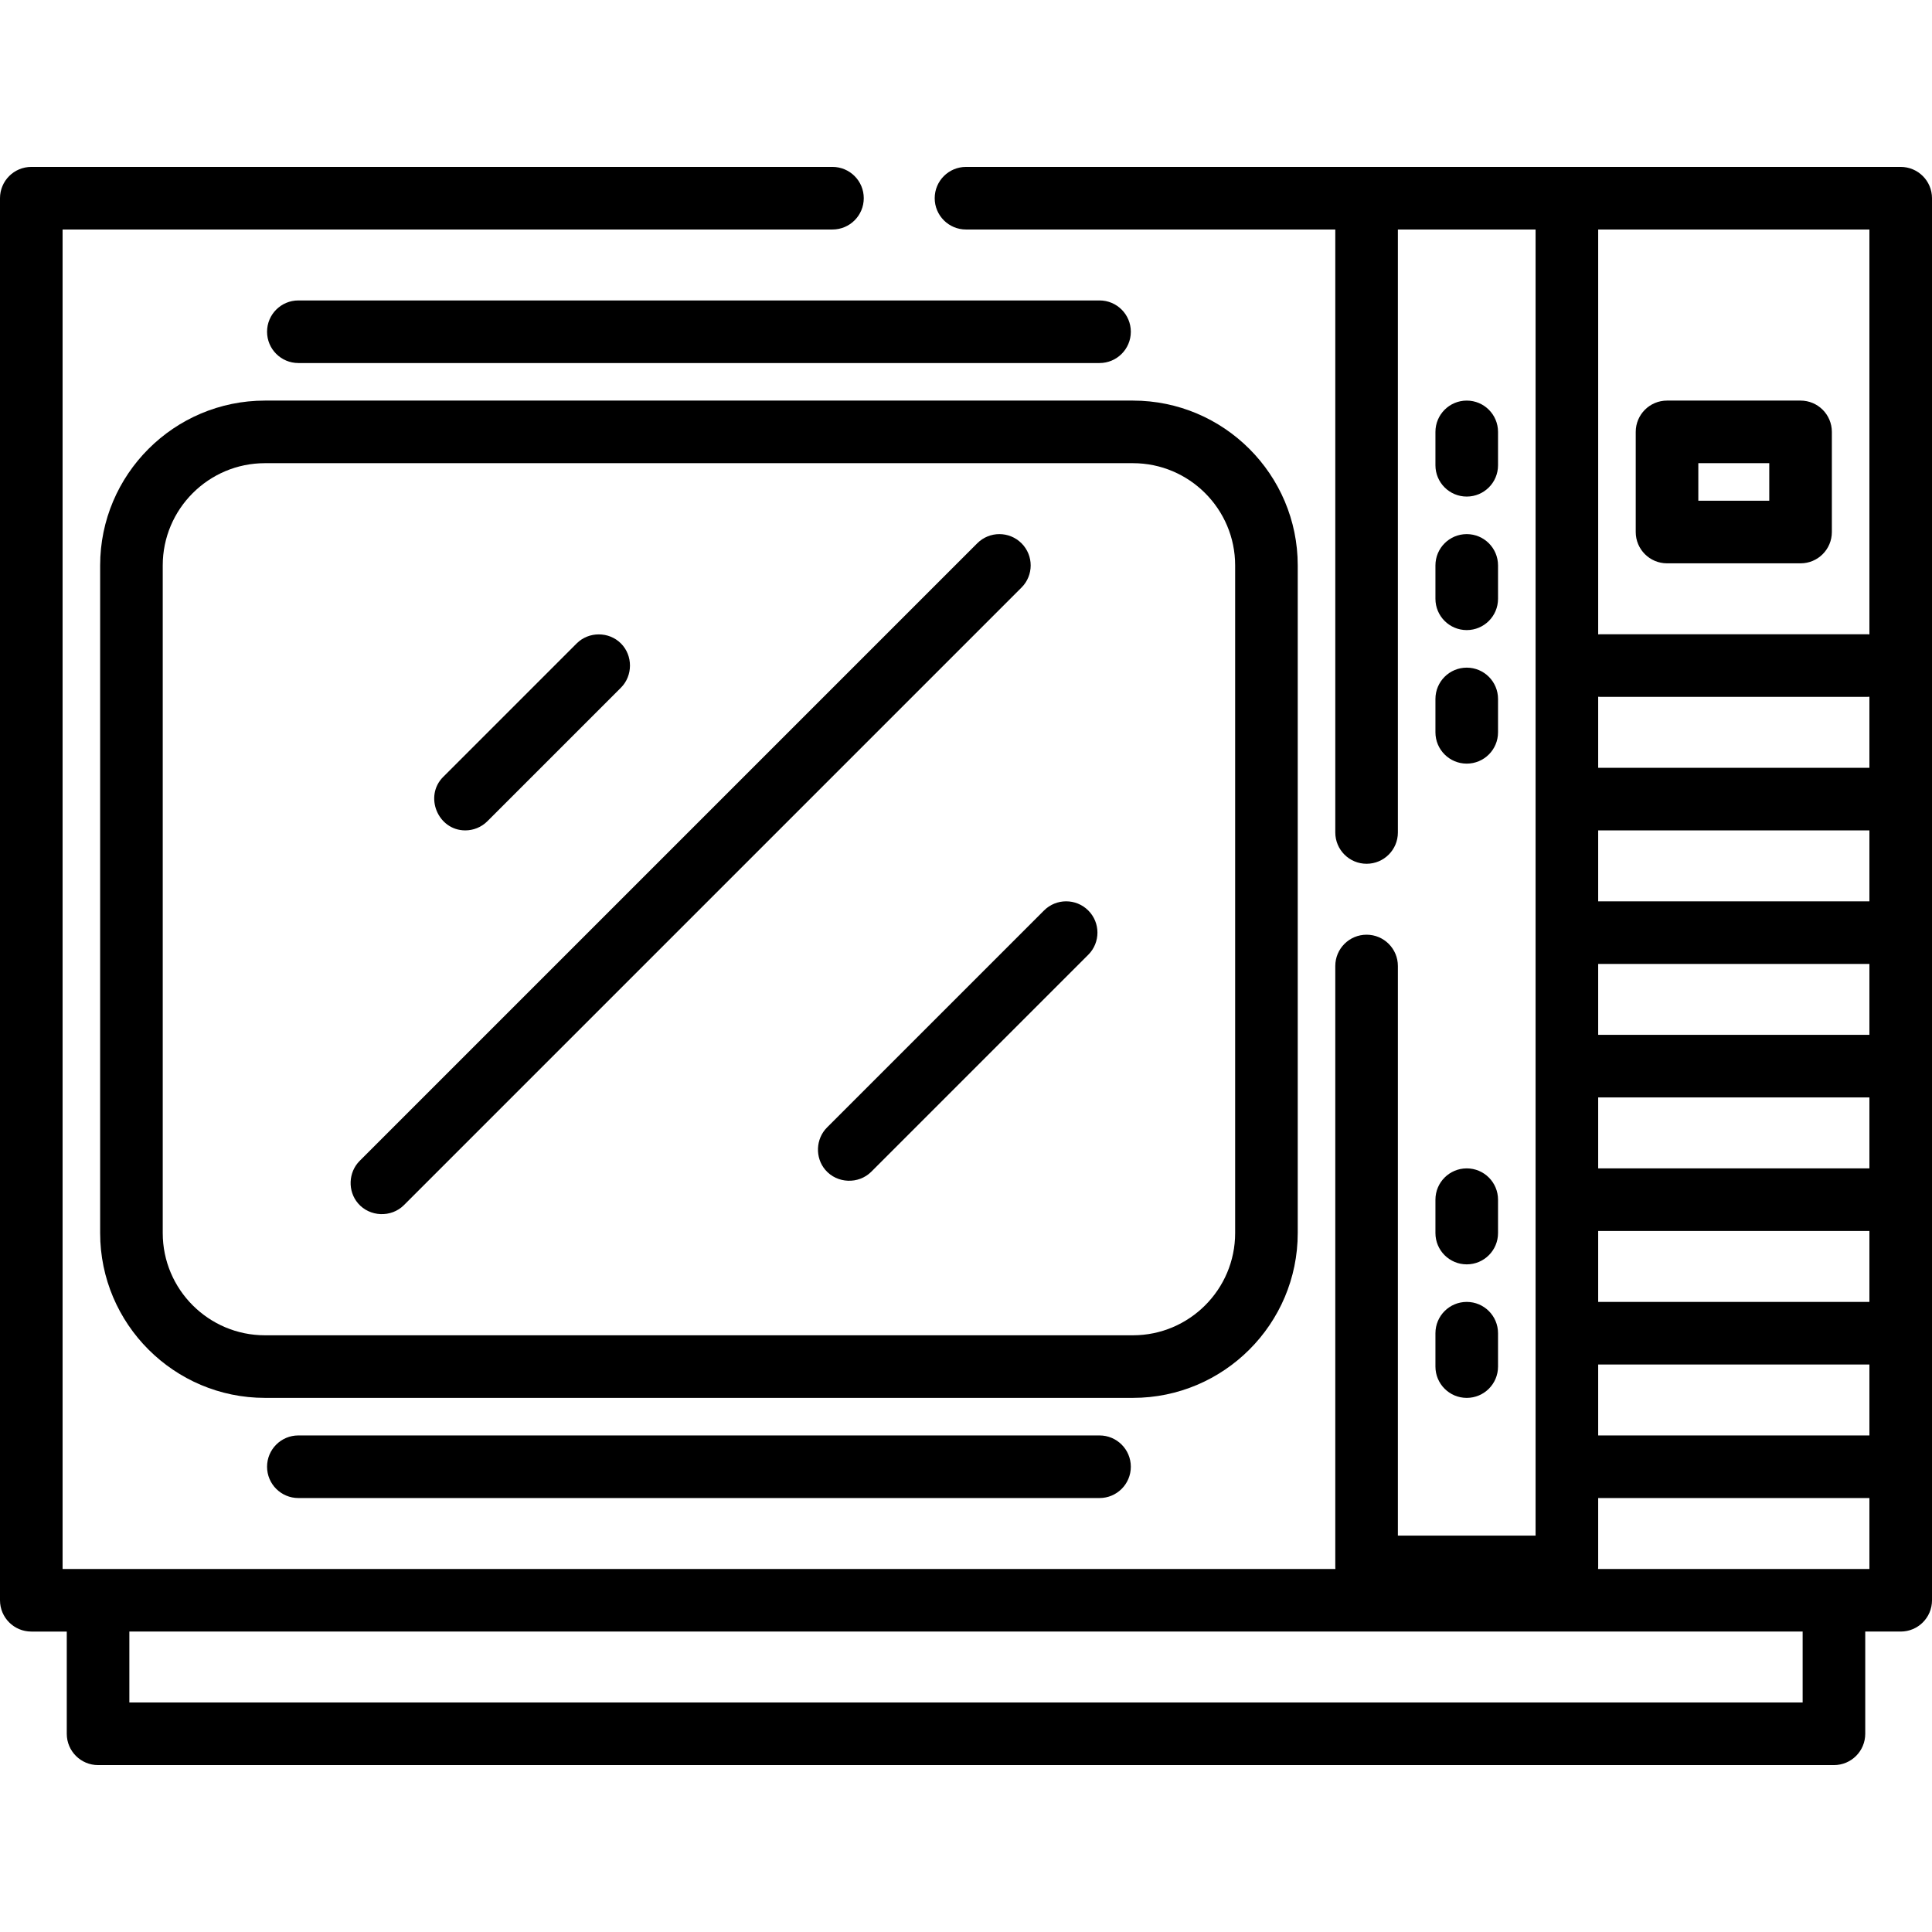
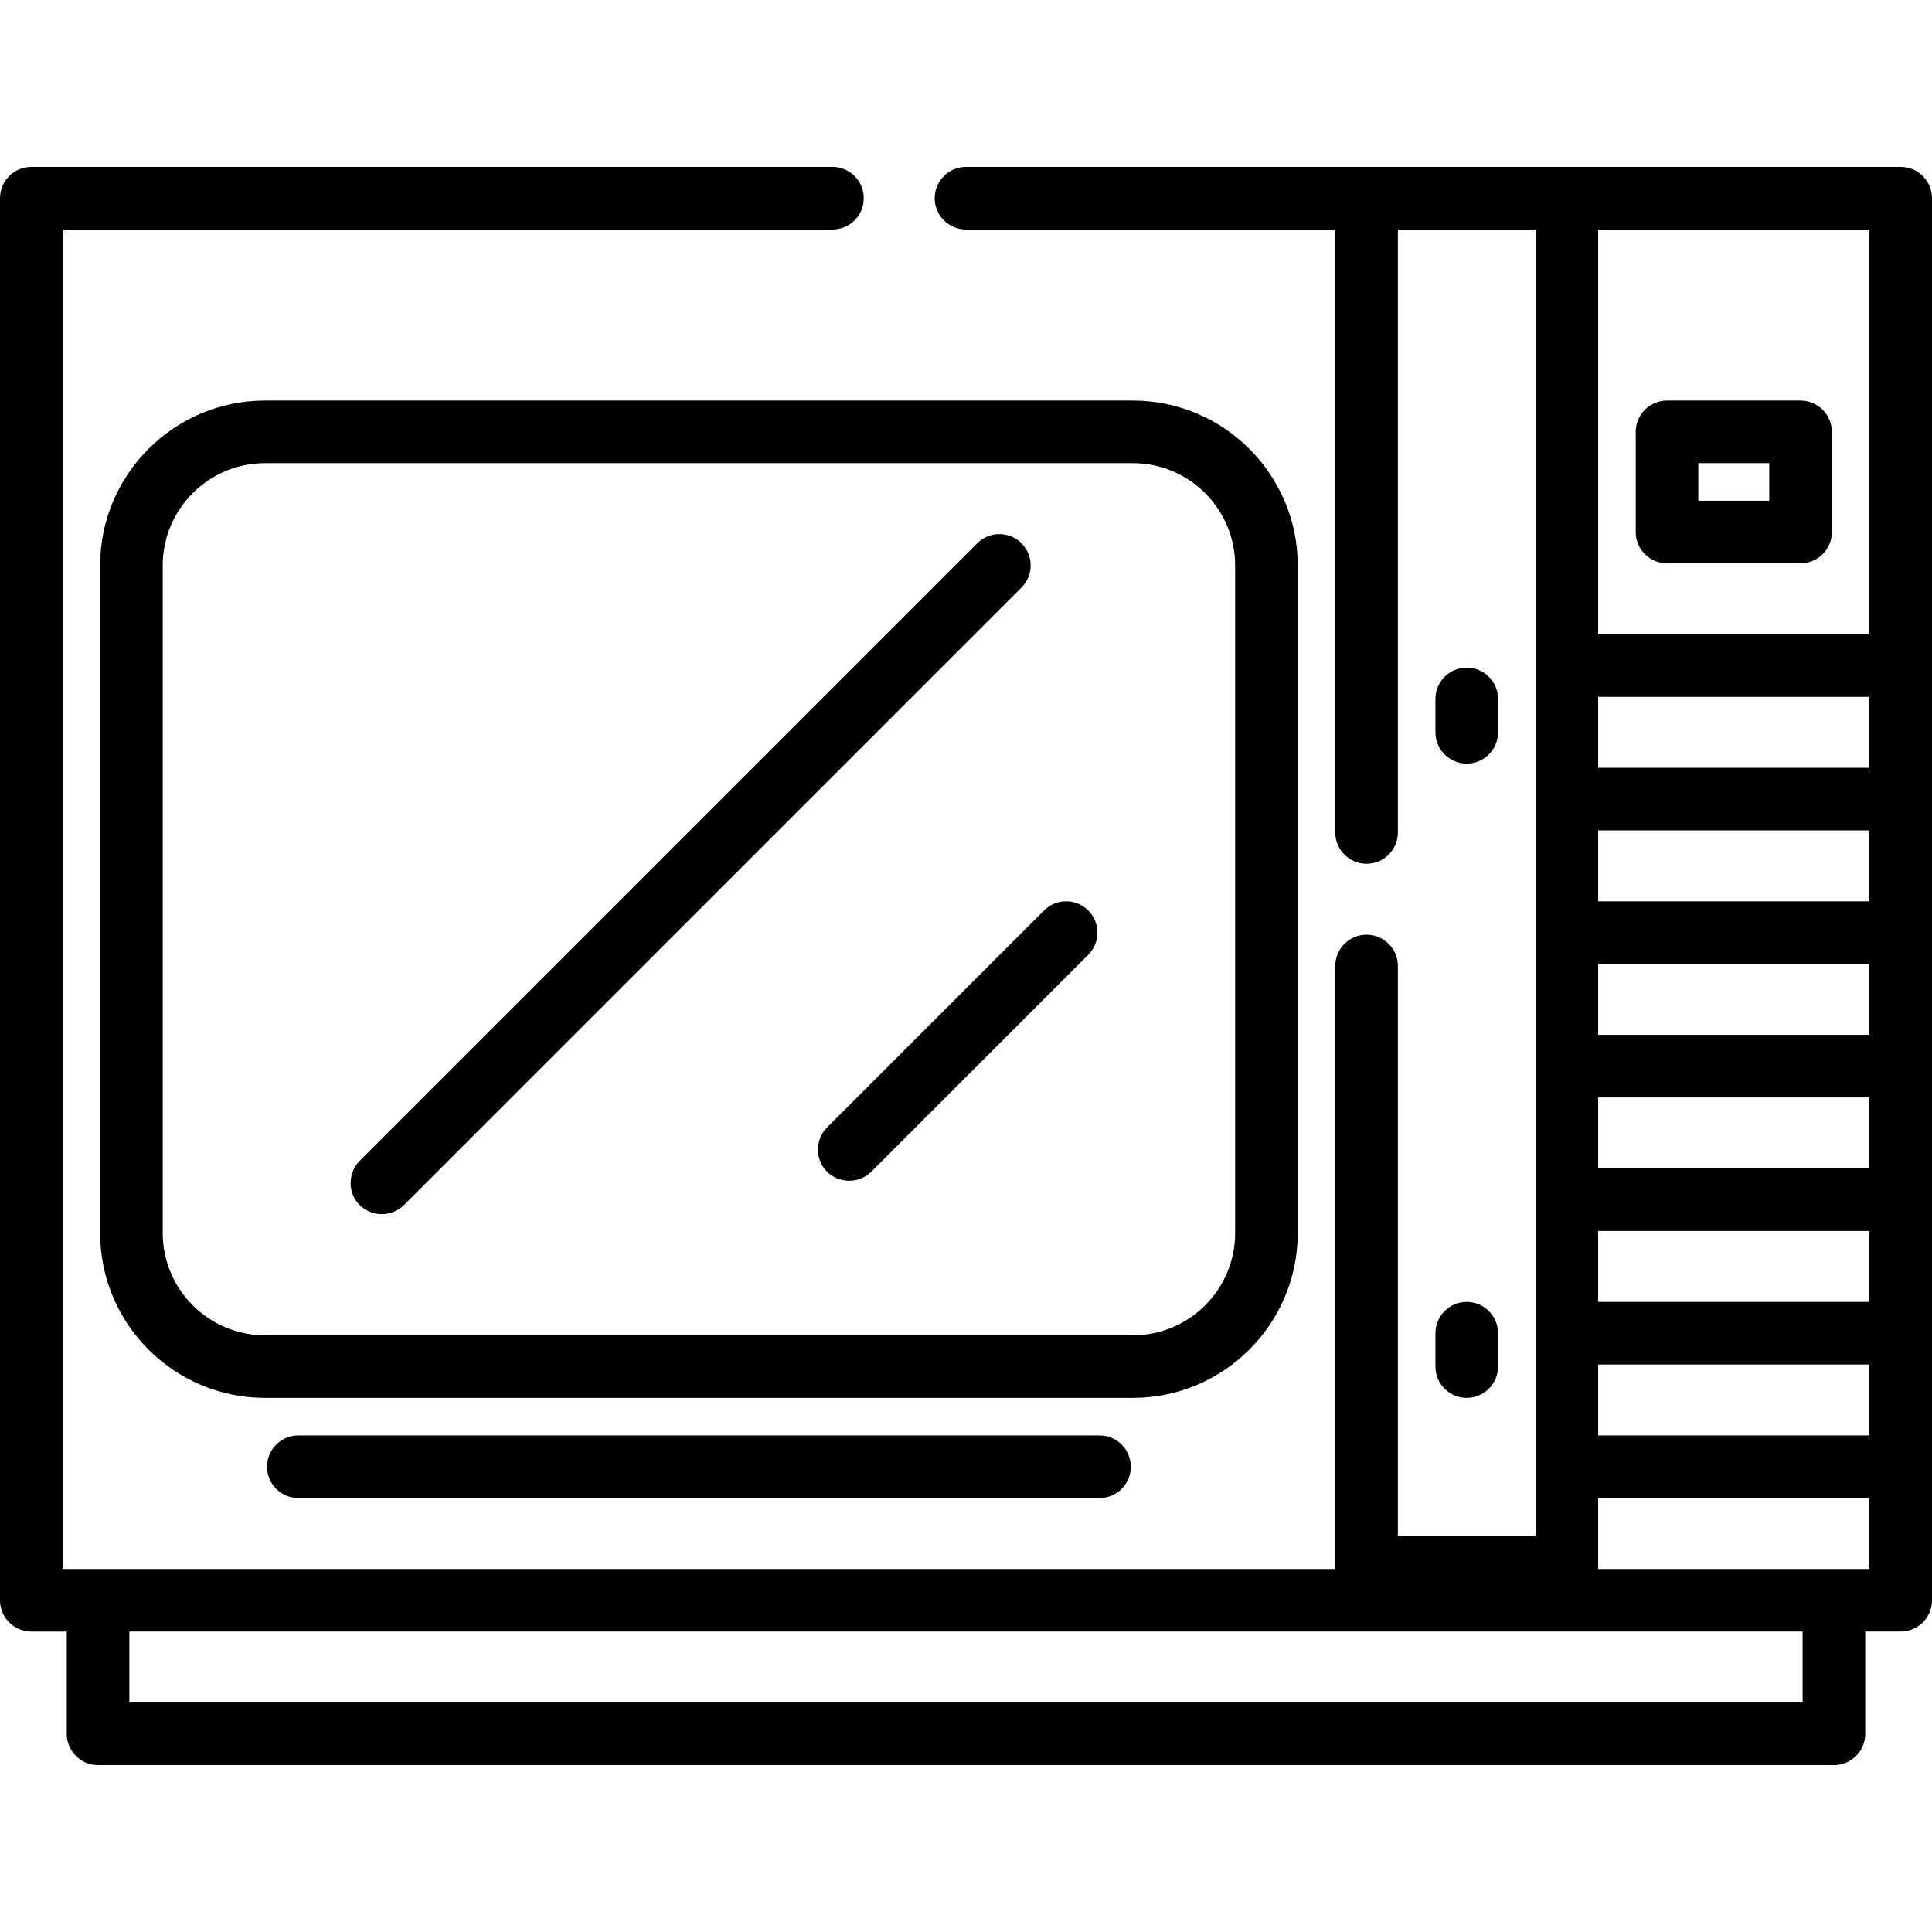
<svg xmlns="http://www.w3.org/2000/svg" fill="#000000" height="800px" width="800px" version="1.1" id="Layer_1" viewBox="0 0 512 512" xml:space="preserve">
  <g>
    <g>
      <path d="M503.706,44.233H256c-4.581,0-8.294,3.713-8.294,8.294c0,4.58,3.712,8.294,8.294,8.294h97.866v159.793    c0,4.58,3.712,8.294,8.294,8.294c4.581,0,8.294-3.713,8.294-8.294V60.821h36.492v346.125h-36.492V256    c0-4.58-3.712-8.294-8.294-8.294c-4.581,0-8.294,3.713-8.294,8.294v159.24c0,0.187,0.016,0.369,0.028,0.553H16.587V60.821h204.026    c4.581,0,8.294-3.713,8.294-8.294c0-4.58-3.712-8.294-8.294-8.294H8.294C3.712,44.233,0,47.947,0,52.527v371.559    c0,4.58,3.712,8.294,8.294,8.294h9.4v27.093c0,4.58,3.712,8.294,8.294,8.294h460.026c4.581,0,8.294-3.713,8.294-8.294V432.38h9.4    c4.581,0,8.294-3.713,8.294-8.294V52.527C512,47.947,508.288,44.233,503.706,44.233z M477.719,451.179H34.281V432.38h443.438    V451.179z M495.413,415.793h-9.4h-62.507c0.012-0.184,0.028-0.366,0.028-0.553v-18.246h71.879V415.793z M495.413,380.406h-71.879    v-18.799h71.879V380.406z M495.413,345.019h-71.879V326.22h71.879V345.019z M495.413,309.633h-71.879v-18.799h71.879V309.633z     M495.413,274.246h-71.879v-18.799h71.879V274.246z M495.413,238.86h-71.879v-18.799h71.879V238.86z M495.413,203.473h-71.879    v-18.827c0.184,0.012,0.366,0.028,0.553,0.028h70.773c0.187,0,0.369-0.016,0.553-0.028V203.473z M495.413,168.114    c-0.184-0.012-0.366-0.028-0.553-0.028h-70.773c-0.187,0-0.369,0.016-0.553,0.028V60.821h71.879V168.114z" />
    </g>
  </g>
  <g>
    <g>
      <path d="M300.233,106.16H70.22c-24.085,0-43.68,19.595-43.68,43.68v176.933c0,24.085,19.595,43.68,43.68,43.68h230.013    c24.085,0,43.68-19.595,43.68-43.68V149.84C343.914,125.755,324.318,106.16,300.233,106.16z M327.326,326.773    c0,14.939-12.153,27.093-27.093,27.093H70.22c-14.94,0-27.093-12.154-27.093-27.093V149.84c0-14.939,12.153-27.093,27.093-27.093    h230.013c14.94,0,27.093,12.154,27.093,27.093V326.773z" />
    </g>
  </g>
  <g>
    <g>
      <path d="M477.166,106.16H441.78c-4.581,0-8.294,3.713-8.294,8.294v26.54c0,4.58,3.712,8.294,8.294,8.294h35.387    c4.581,0,8.294-3.713,8.294-8.294v-26.54C485.46,109.873,481.748,106.16,477.166,106.16z M468.873,132.7h-18.799v-9.952h18.799    V132.7z" />
    </g>
  </g>
  <g>
    <g>
-       <path d="M388.7,106.16c-4.581,0-8.294,3.713-8.294,8.294v8.847c0,4.58,3.712,8.294,8.294,8.294s8.294-3.713,8.294-8.294v-8.847    C396.994,109.873,393.281,106.16,388.7,106.16z" />
-     </g>
+       </g>
  </g>
  <g>
    <g>
-       <path d="M388.7,141.546c-4.581,0-8.294,3.713-8.294,8.294v8.847c0,4.58,3.712,8.294,8.294,8.294s8.294-3.713,8.294-8.294v-8.847    C396.994,145.26,393.281,141.546,388.7,141.546z" />
-     </g>
+       </g>
  </g>
  <g>
    <g>
      <path d="M388.7,176.933c-4.581,0-8.294,3.713-8.294,8.294v8.847c0,4.58,3.712,8.294,8.294,8.294s8.294-3.713,8.294-8.294v-8.847    C396.994,180.646,393.281,176.933,388.7,176.933z" />
    </g>
  </g>
  <g>
    <g>
      <path d="M388.7,345.019c-4.581,0-8.294,3.713-8.294,8.294v8.847c0,4.58,3.712,8.294,8.294,8.294s8.294-3.713,8.294-8.294v-8.847    C396.994,348.733,393.281,345.019,388.7,345.019z" />
    </g>
  </g>
  <g>
    <g>
-       <path d="M388.7,309.633c-4.581,0-8.294,3.713-8.294,8.294v8.847c0,4.58,3.712,8.294,8.294,8.294s8.294-3.713,8.294-8.294v-8.847    C396.994,313.346,393.281,309.633,388.7,309.633z" />
-     </g>
+       </g>
  </g>
  <g>
    <g>
-       <path d="M291.387,79.62H79.067c-4.581,0-8.294,3.713-8.294,8.294c0,4.58,3.712,8.294,8.294,8.294h212.32    c4.581,0,8.294-3.713,8.294-8.294C299.68,83.333,295.968,79.62,291.387,79.62z" />
-     </g>
+       </g>
  </g>
  <g>
    <g>
      <path d="M291.387,380.406H79.067c-4.581,0-8.294,3.713-8.294,8.294c0,4.58,3.712,8.294,8.294,8.294h212.32    c4.581,0,8.294-3.713,8.294-8.294C299.68,384.119,295.968,380.406,291.387,380.406z" />
    </g>
  </g>
  <g>
    <g>
      <path d="M288.405,241.289c-3.24-3.239-8.491-3.239-11.731,0l-57.503,57.503c-3.019,3.019-3.22,8.007-0.44,11.253    c3.102,3.623,8.797,3.848,12.171,0.476l57.503-57.503C291.644,249.779,291.644,244.527,288.405,241.289z" />
    </g>
  </g>
  <g>
    <g>
      <path d="M270.712,143.976c-3.24-3.239-8.491-3.239-11.73,0L95.319,307.639c-3.019,3.019-3.22,8.007-0.44,11.253    c3.102,3.623,8.797,3.848,12.171,0.476l163.663-163.663C273.95,152.467,273.95,147.214,270.712,143.976z" />
    </g>
  </g>
  <g>
    <g>
-       <path d="M164.552,170.516c-3.196-3.195-8.534-3.195-11.729,0l-35.387,35.387c-5.11,5.109-1.389,14.158,5.864,14.158    c2.122,0,4.245-0.81,5.865-2.43l35.387-35.387C167.747,179.05,167.747,173.711,164.552,170.516z" />
-     </g>
+       </g>
  </g>
</svg>